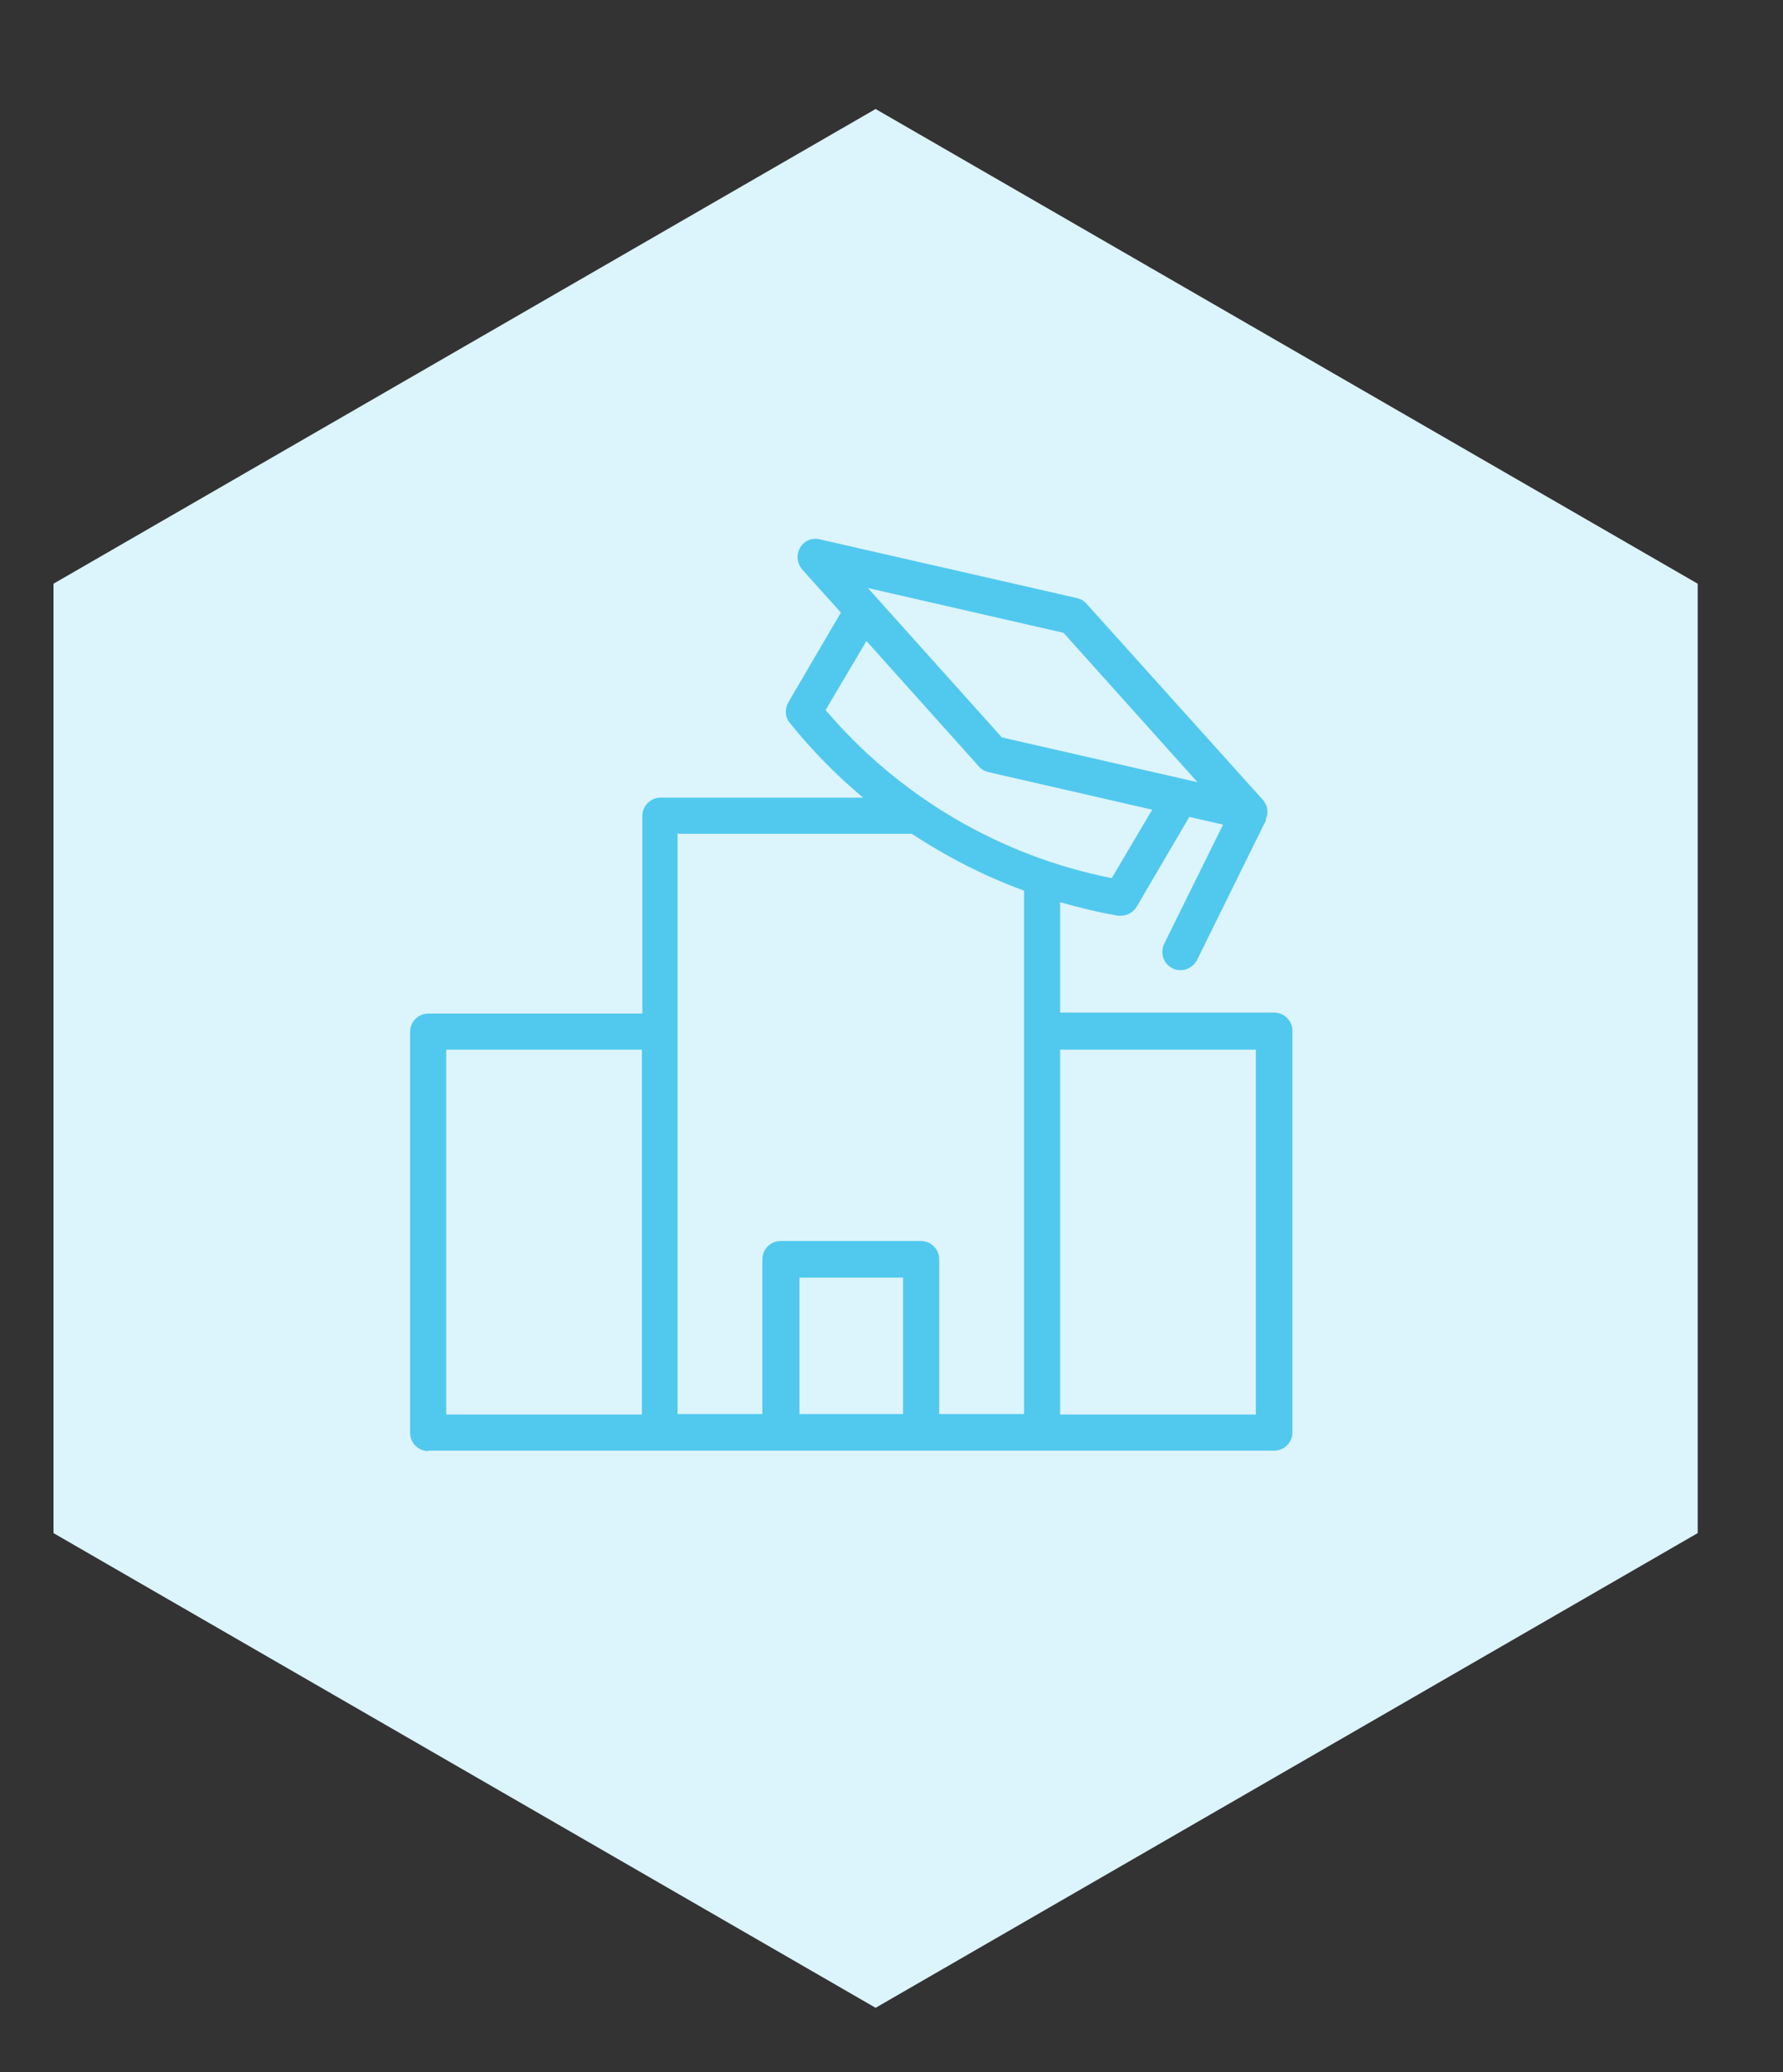
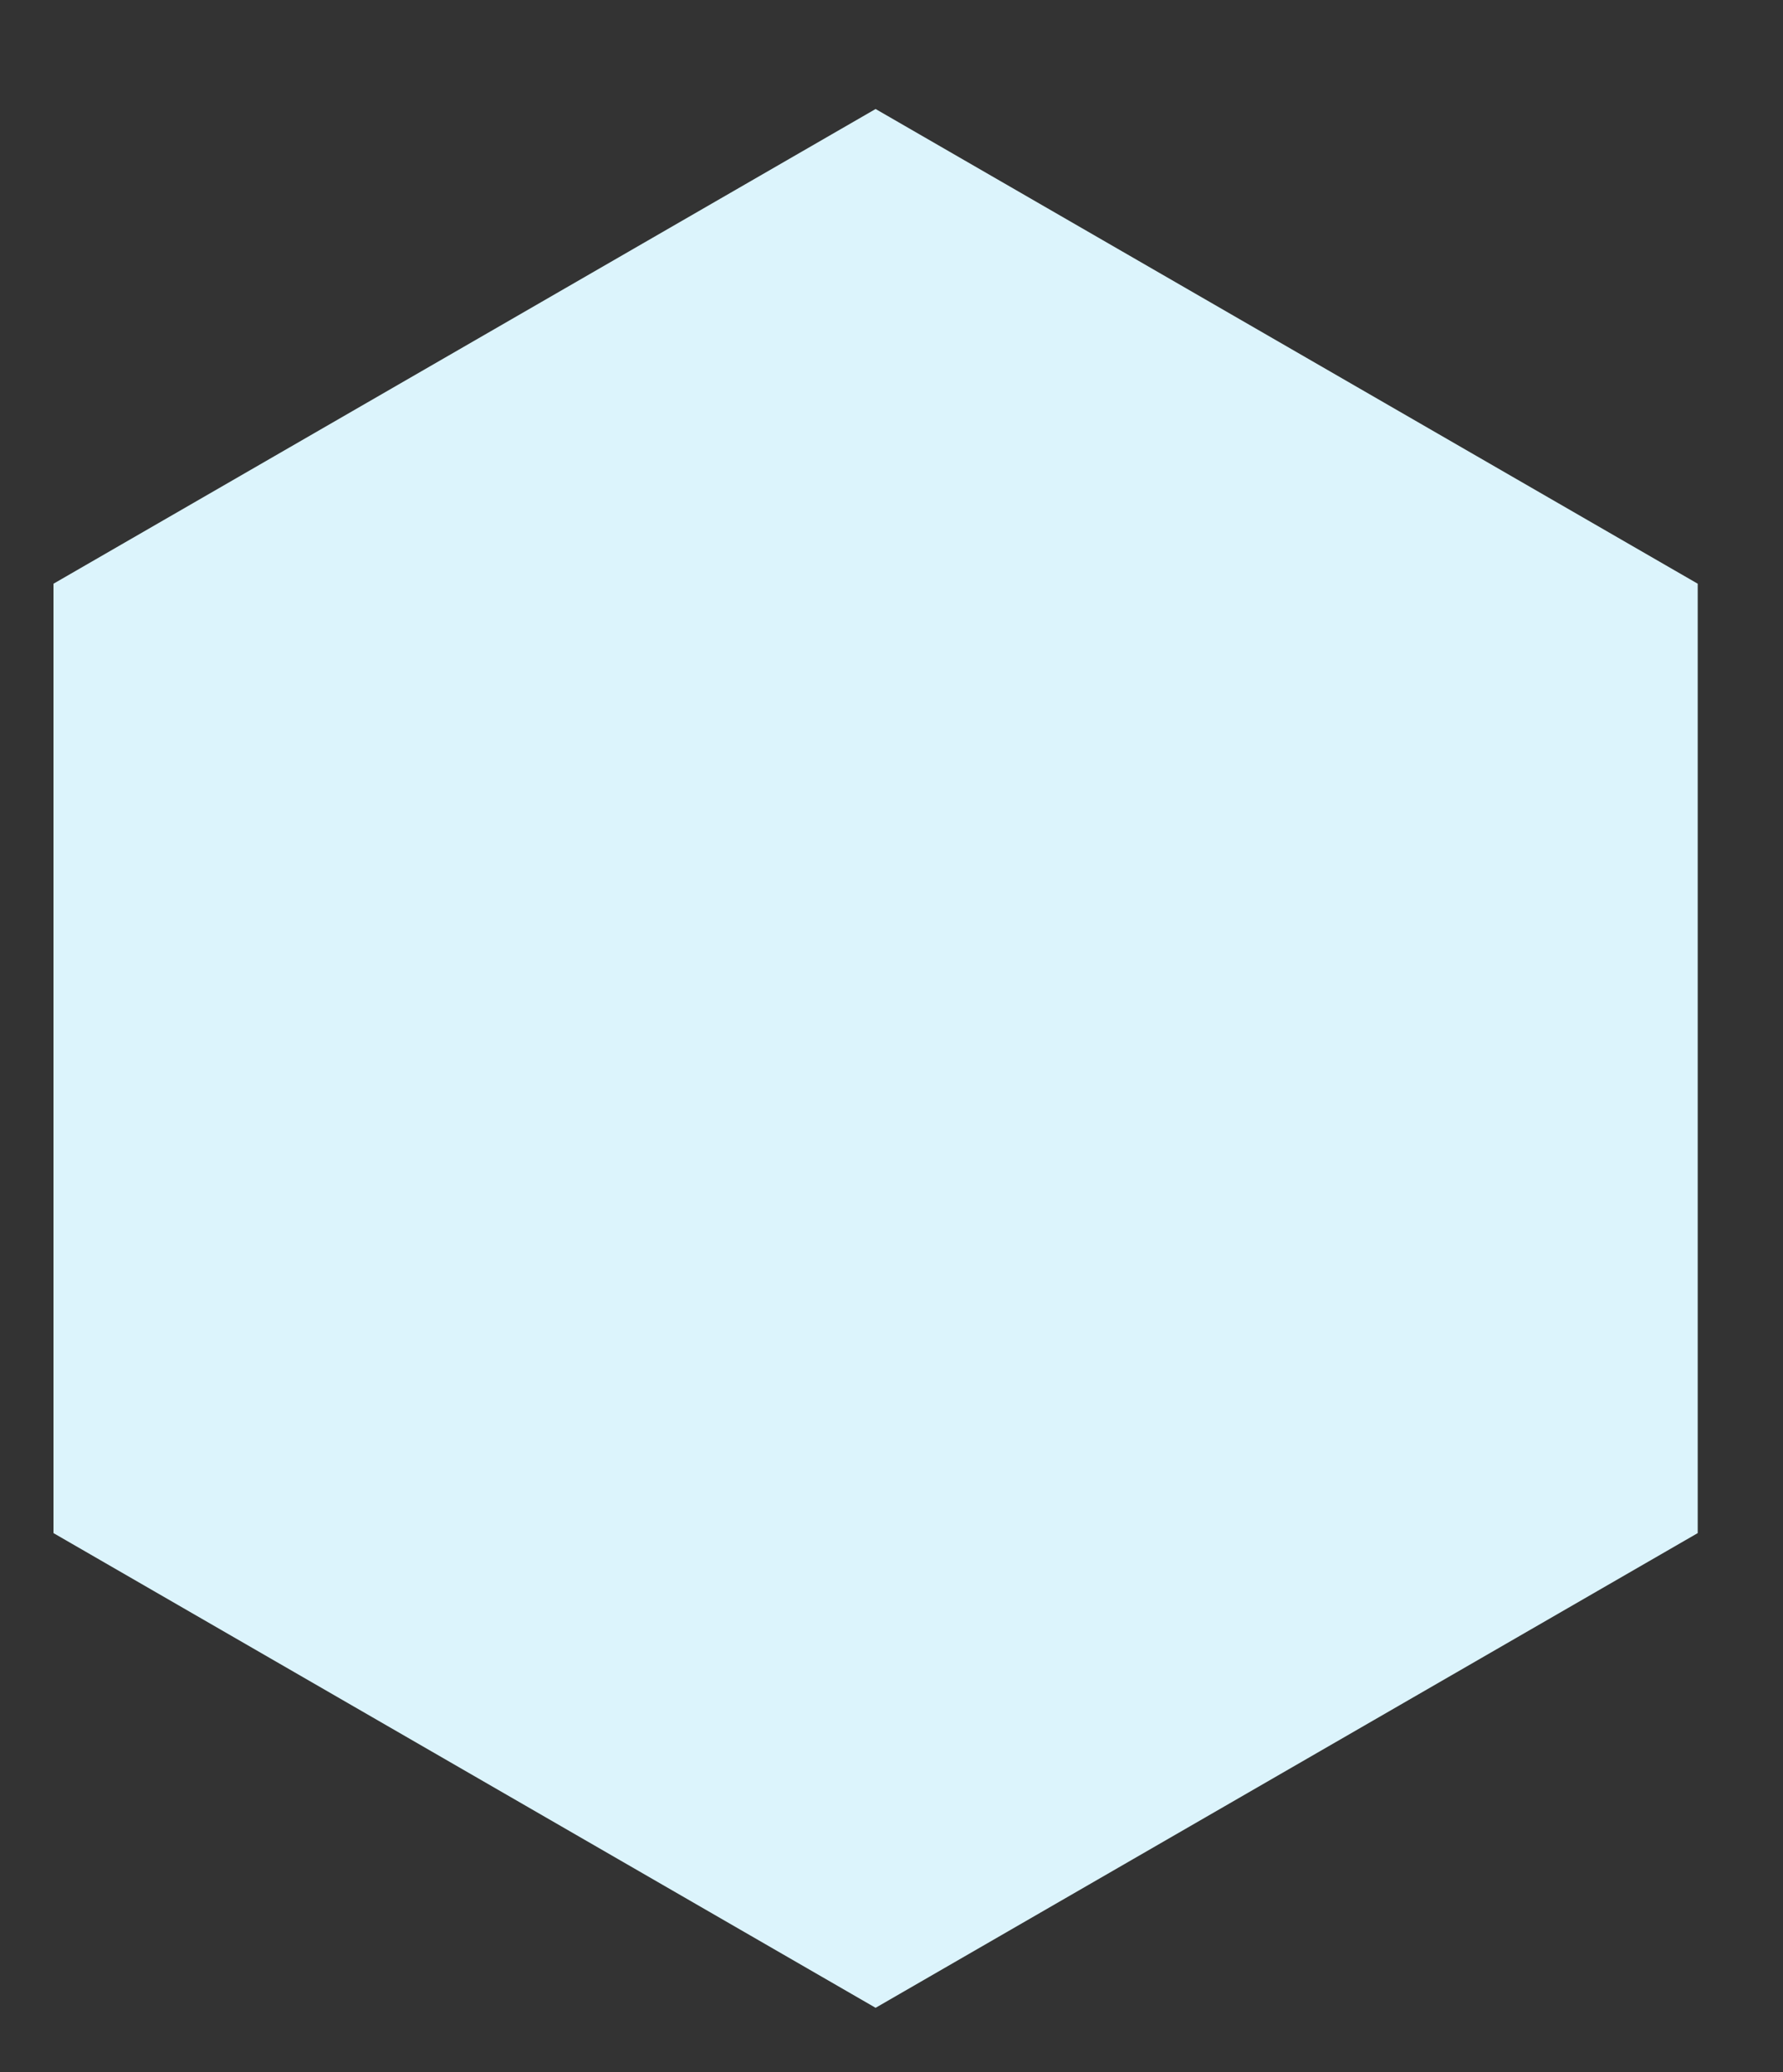
<svg xmlns="http://www.w3.org/2000/svg" width="37" height="43" viewBox="0 0 37 43" fill="none">
  <rect x="0" y="0" width="37" height="43" fill="#333333" stroke="none" />
-   <path d="M35.23 31.812V12.112L18.17 2.262L1.11 12.112V31.812L18.17 41.662L35.23 31.812Z" fill="#DCF4FC" />
-   <path d="M8.88 30.101H26.44C26.65 30.101 26.82 29.931 26.82 29.721V21.391C26.82 21.181 26.65 21.011 26.44 21.011H22V18.721C22.39 18.831 22.79 18.931 23.2 19.001C23.22 19.001 23.24 19.001 23.26 19.001C23.39 19.001 23.52 18.931 23.59 18.811L24.68 16.951L25.38 17.111L24.16 19.581C24.07 19.771 24.14 20.001 24.33 20.091C24.38 20.121 24.44 20.131 24.5 20.131C24.64 20.131 24.77 20.051 24.84 19.921L26.27 17.021C26.27 17.021 26.27 17.001 26.27 16.991C26.28 16.961 26.29 16.931 26.3 16.901C26.3 16.881 26.3 16.871 26.3 16.851C26.3 16.821 26.3 16.791 26.29 16.761C26.29 16.741 26.29 16.731 26.28 16.721C26.27 16.691 26.25 16.661 26.23 16.631C26.23 16.631 26.23 16.611 26.21 16.601L22.55 12.531C22.5 12.471 22.43 12.431 22.35 12.411L17.01 11.191C16.85 11.151 16.68 11.221 16.6 11.371C16.52 11.521 16.54 11.691 16.65 11.821L17.45 12.711L16.36 14.571C16.28 14.711 16.29 14.881 16.39 15.001C16.85 15.571 17.36 16.091 17.91 16.551H13.71C13.5 16.551 13.33 16.721 13.33 16.931V21.031H8.89C8.68 21.031 8.51 21.201 8.51 21.411V29.731C8.51 29.941 8.68 30.111 8.89 30.111L8.88 30.101ZM16.59 29.341V26.511H18.74V29.341H16.59ZM26.06 21.781V29.351H22V21.781H26.06ZM22.07 13.131L24.85 16.231L20.79 15.301L18.01 12.201L22.07 13.131ZM17.14 14.721L17.98 13.301L20.31 15.901C20.36 15.961 20.43 16.001 20.51 16.021L23.91 16.801L23.07 18.221C20.75 17.761 18.66 16.531 17.13 14.731L17.14 14.721ZM14.08 17.301H18.92C19.65 17.781 20.43 18.181 21.25 18.481V29.341H19.49V26.131C19.49 25.921 19.32 25.751 19.11 25.751H16.2C15.99 25.751 15.82 25.921 15.82 26.131V29.341H14.06V17.291L14.08 17.301ZM9.26 21.781H13.32V29.351H9.26V21.781Z" fill="#51C9EE" />
+   <path d="M35.23 31.812V12.112L18.17 2.262L1.11 12.112V31.812L18.17 41.662L35.23 31.812" fill="#DCF4FC" />
</svg>